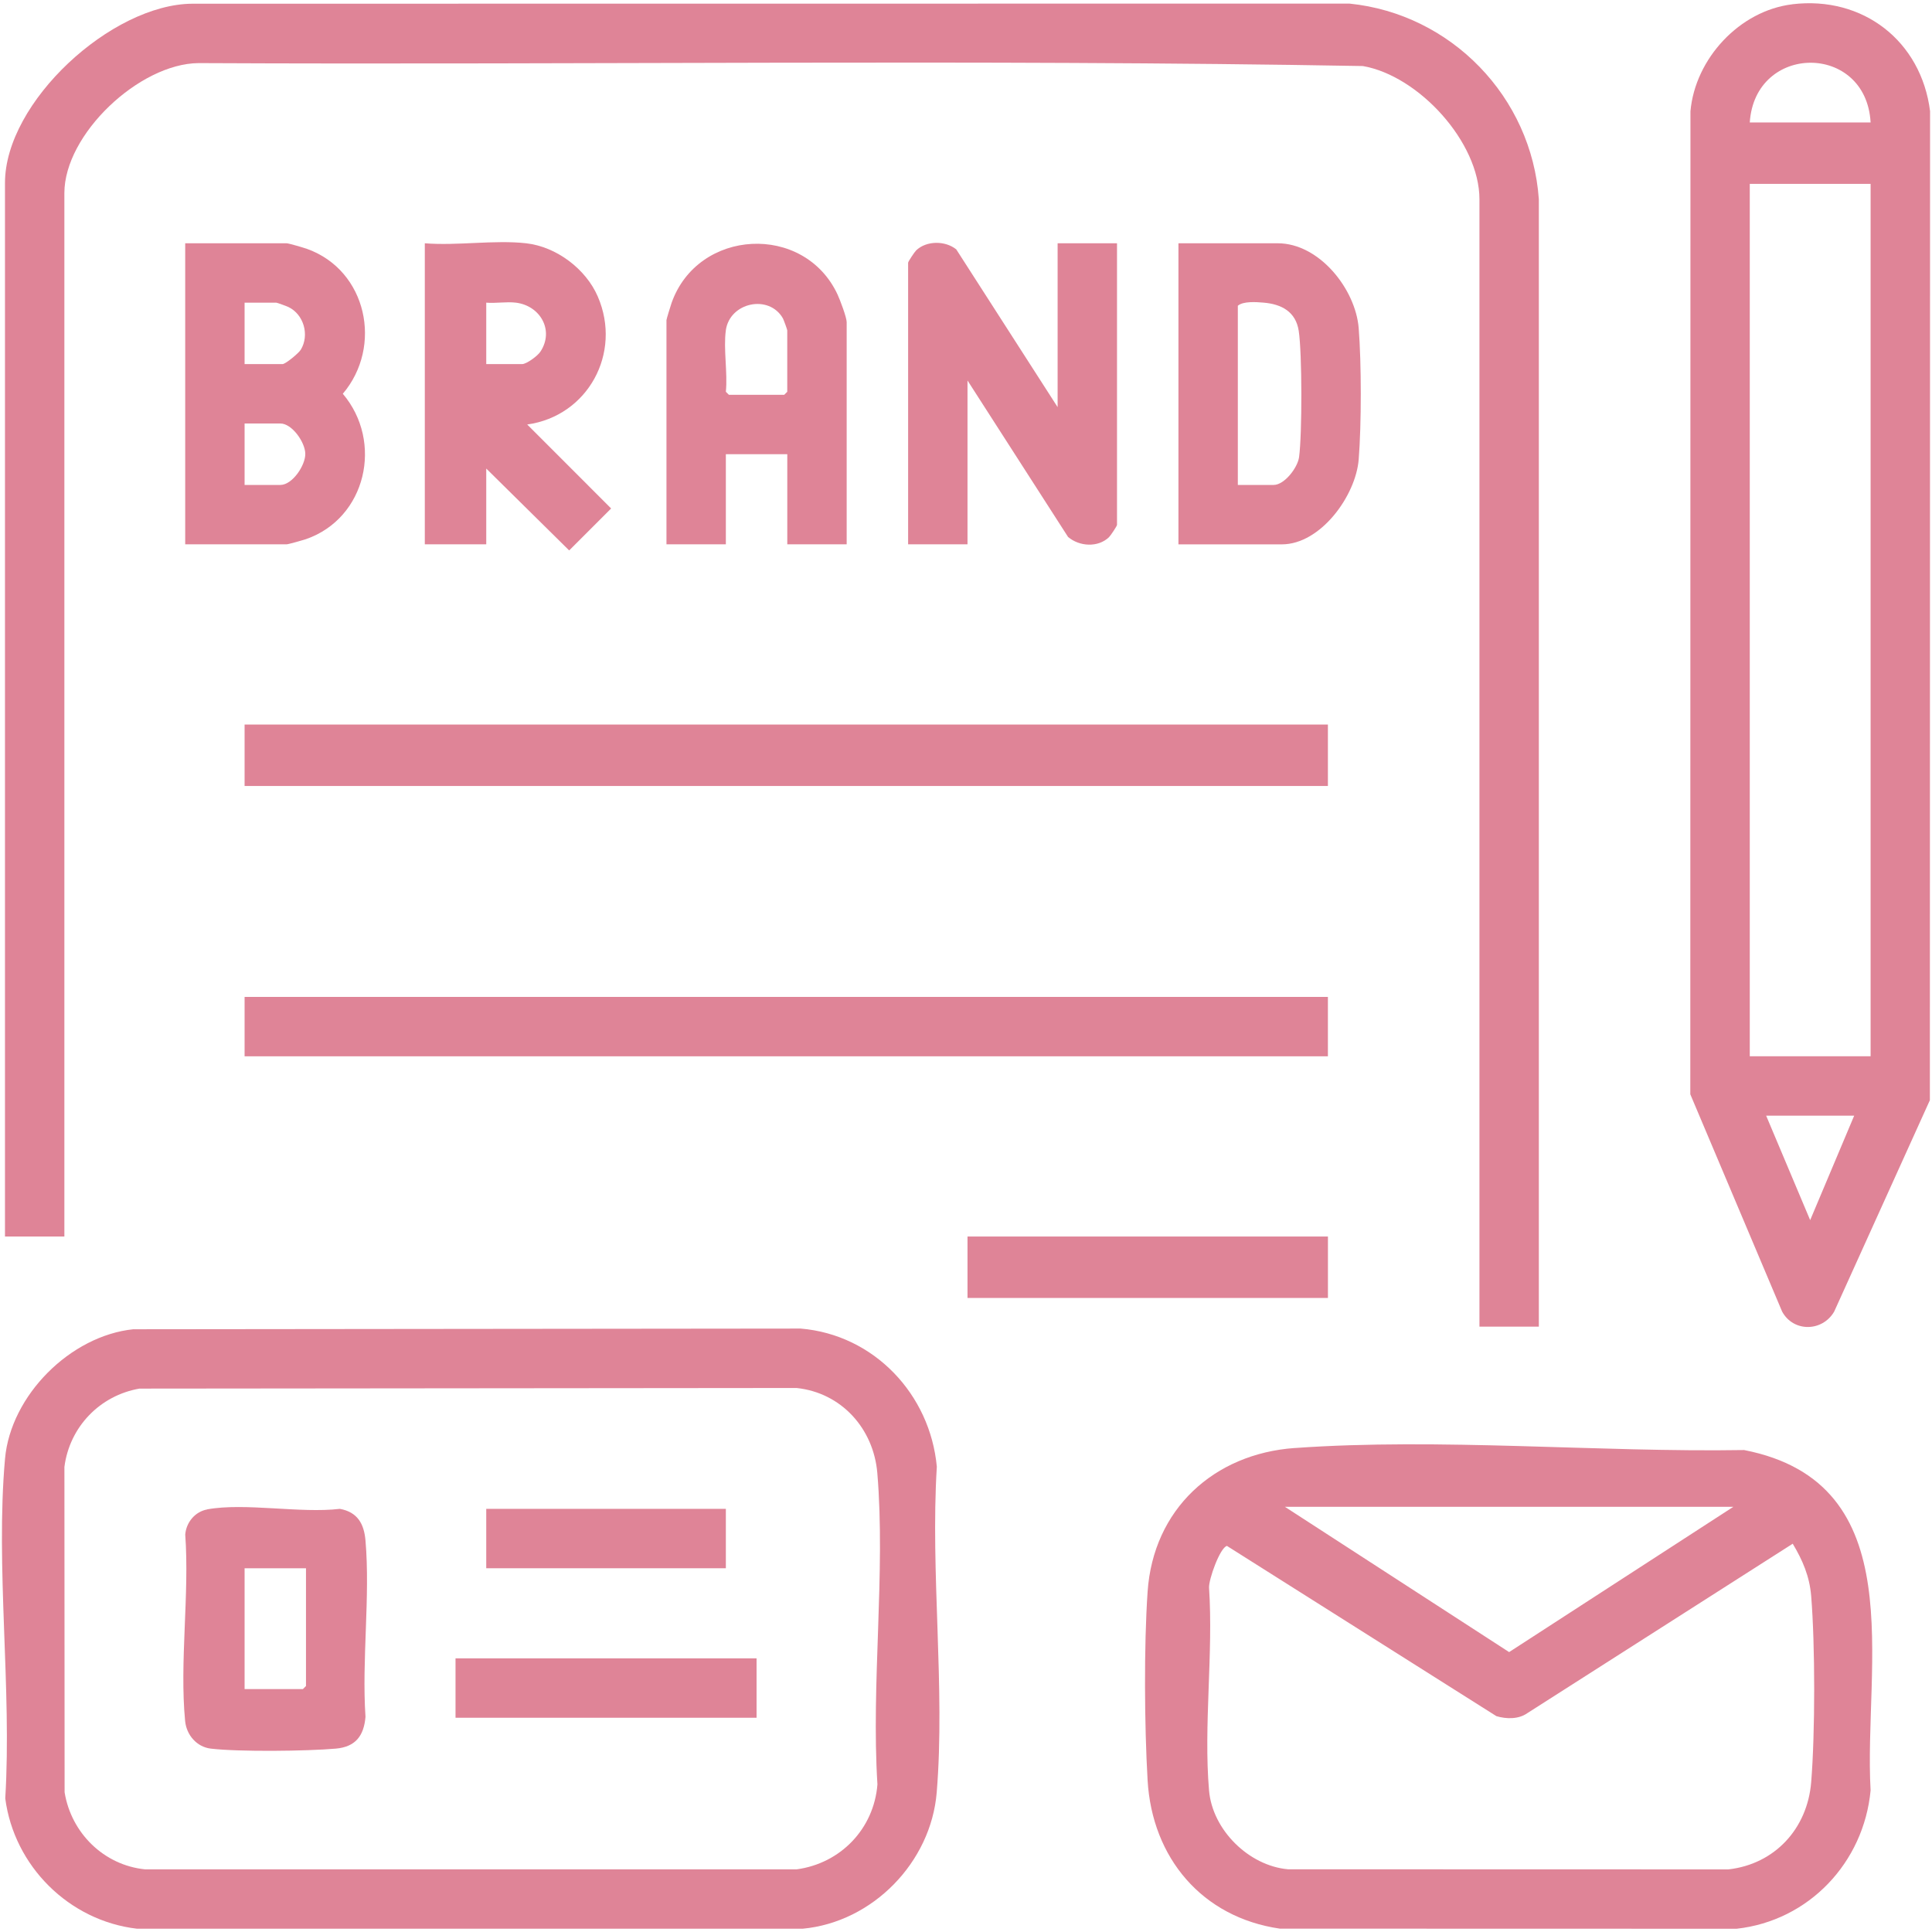
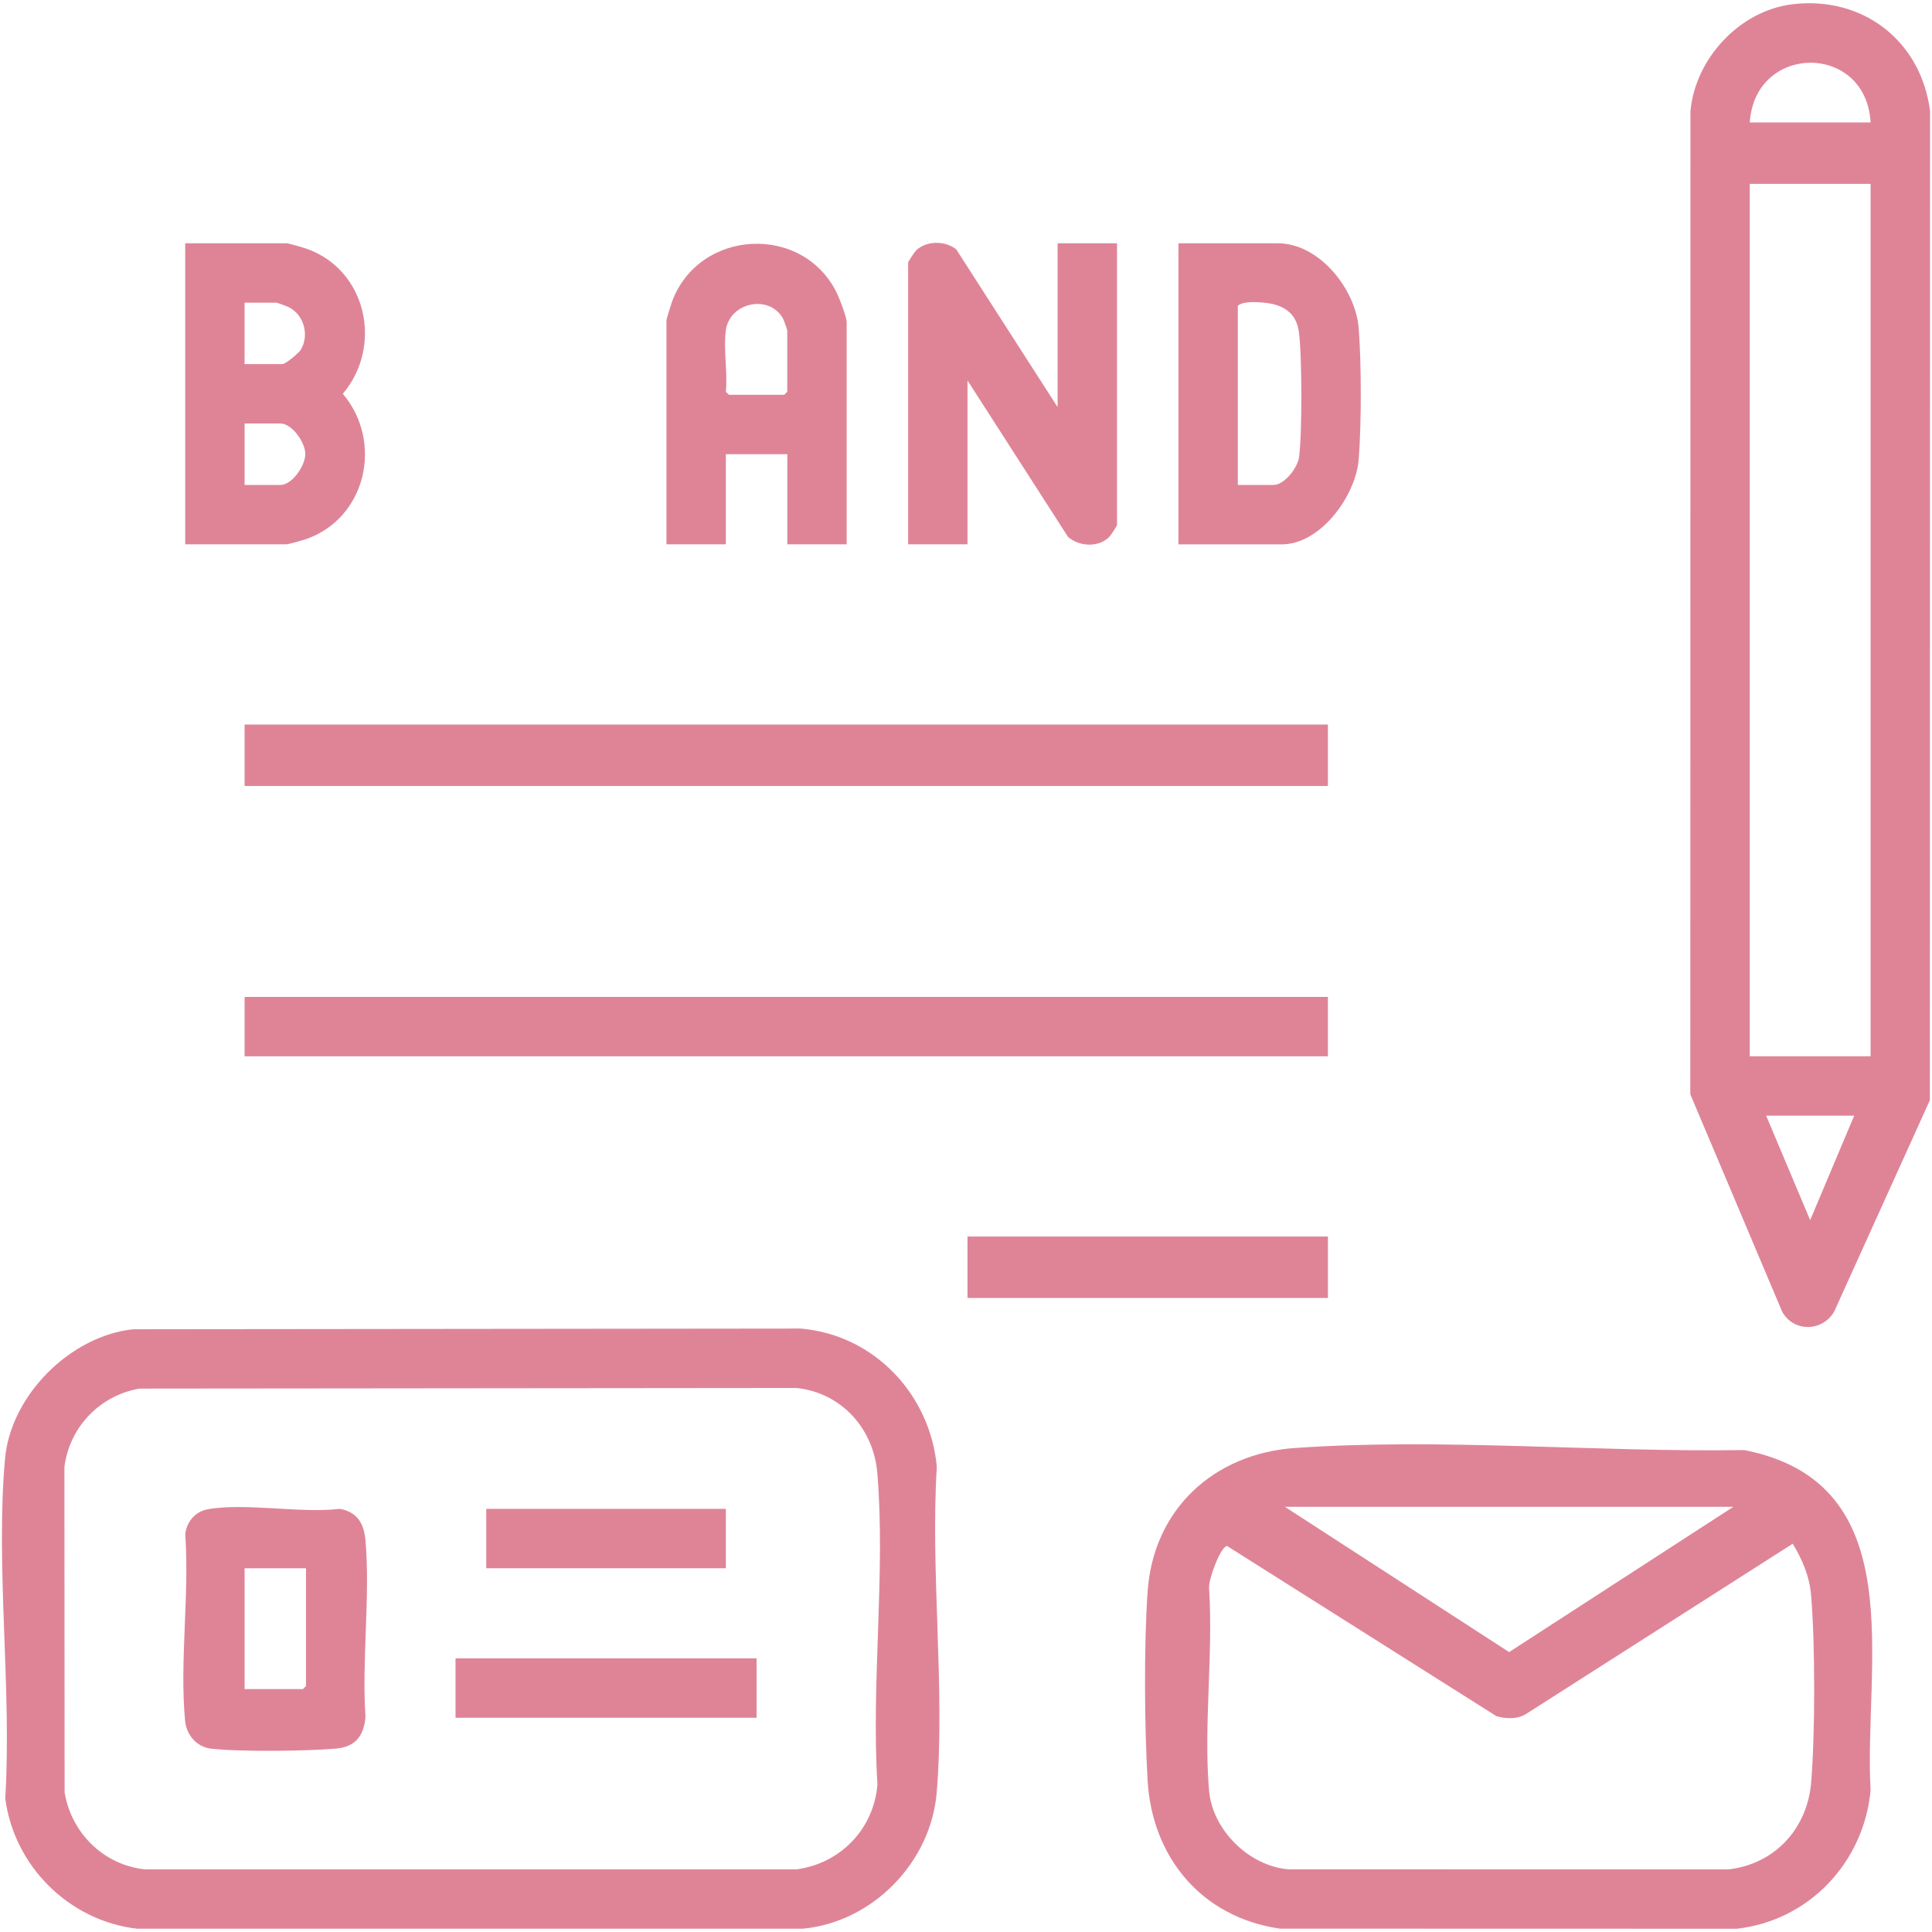
<svg xmlns="http://www.w3.org/2000/svg" id="Layer_1" data-name="Layer 1" viewBox="0 0 500 500">
  <defs>
    <style>      .cls-1 {        fill: #df8497;      }    </style>
  </defs>
-   <path class="cls-1" d="M398.25,343.33h-15.37V51.57c0-14.79-15.72-31.97-30.18-34.48-100.31-1.78-200.9-.27-301.32-.76-15.33.14-34.72,18.41-34.72,33.65v270.03H1.29V47.33C1.29,26.4,28.85,1.08,49.79.96l299.46-.03c26.32,2.68,47.15,24.16,49,50.64v291.75Z" />
  <path class="cls-1" d="M463.86,1.1c18.29-2.2,33.35,9.54,35.64,27.66l-.05,255.97-24.77,54.72c-3.04,5.21-10.5,5.38-13.46,0l-23.77-56.25.04-254.41c1.21-13.61,12.73-26.05,26.37-27.68ZM484.11,31.69c-1.15-20.67-29.93-20.53-31.27,0h31.27ZM484.11,47.59h-31.27v225.77h31.27V47.59ZM479.87,288.74h-22.79l11.39,27.03,11.39-27.03Z" />
  <path class="cls-1" d="M34.57,344.01l172.64-.18c18.99,1.59,33.52,17.02,35.24,35.77-1.69,27.33,2.19,57.25-.03,84.28-1.48,18.08-16.57,33.58-34.69,35.27H35.46c-17.59-2.04-31.83-16.21-34.1-33.74,1.73-28.34-2.55-59.94-.06-87.9,1.46-16.4,16.95-31.85,33.27-33.51ZM36.14,359.36c-10.29,1.77-18.14,9.92-19.47,20.28l.05,84.2c1.71,10.55,10.17,18.89,20.86,19.95h168.57c11.37-1.53,20.02-10.48,20.93-21.99-1.64-26.1,2.13-54.77-.03-80.57-.96-11.5-9.29-20.8-20.91-22.02l-170.01.16Z" />
  <path class="cls-1" d="M335.08,374.75c37.56-2.68,78.51,1.14,116.3.52,43.77,8.57,30.89,55.59,32.73,88.09-1.76,18.66-15.97,33.74-34.69,35.8l-118.2-.03c-20.11-2.91-33.06-18.32-34.22-38.39-.82-14.11-.96-34.77,0-48.81,1.46-21.33,17.12-35.69,38.07-37.19ZM448.6,389.96h-116.07l58.03,37.6,58.03-37.6ZM463.96,399.51l-68.73,43.88c-2.25,1.58-5.41,1.51-7.96.75l-69.74-44.06c-1.81.46-4.73,8.66-4.63,10.8,1.13,16.98-1.44,35.75,0,52.51.88,10.2,10.28,19.47,20.43,20.38l113.96.03c12.04-1.35,20.46-10.57,21.44-22.55,1.04-12.76,1.04-35.45,0-48.21-.42-5.08-2.2-9.23-4.77-13.52Z" />
  <rect class="cls-1" x="63.3" y="187.51" width="280.36" height="15.9" />
  <rect class="cls-1" x="63.3" y="258" width="280.36" height="15.37" />
  <path class="cls-1" d="M273.71,105.36v-42.4h15.37v72.87c0,.31-1.65,2.78-2.09,3.21-2.86,2.72-7.66,2.4-10.58-.08l-26.02-40.49v42.4h-15.37v-72.87c0-.31,1.65-2.78,2.09-3.21,2.67-2.55,7.53-2.54,10.37-.25l26.23,40.82Z" />
  <path class="cls-1" d="M47.93,140.87V62.96h26.23c.59,0,4.52,1.17,5.4,1.49,15.4,5.59,19.57,25.19,9.16,37.46,10.54,12.42,6.09,32.19-9.53,37.62-.75.26-4.58,1.34-5.02,1.34h-26.23ZM63.3,94.23h9.8c.81,0,4.22-2.85,4.75-3.73,2.29-3.8.77-9.14-3.22-11.05-.43-.21-2.93-1.12-3.12-1.12h-8.21v15.9ZM63.3,125.5h9.27c3.11,0,6.53-5.13,6.44-8.13s-3.47-7.77-6.44-7.77h-9.27v15.9Z" />
-   <path class="cls-1" d="M136.17,62.96c7.8.88,15.45,6.62,18.54,13.79,6.33,14.64-2.58,30.93-18.27,33.11l21.72,21.73-10.86,10.86-21.46-21.19v19.61h-15.9V62.96c8.33.68,18.08-.92,26.23,0ZM133.52,78.33c-2.39-.3-5.24.21-7.68,0v15.9h9.27c1.16,0,4.03-2.12,4.74-3.21,3.67-5.55-.08-11.92-6.33-12.69Z" />
  <path class="cls-1" d="M219.12,140.87h-15.37v-23.32h-15.9v23.32h-15.37v-58.03c0-.23,1.12-3.88,1.34-4.49,6.83-19.23,34.27-20.68,42.93-2.15.64,1.36,2.37,5.95,2.37,7.17v57.5ZM187.85,85.49c-.67,4.78.5,10.95,0,15.9l.79.79h14.31l.79-.79v-15.9c0-.19-.92-2.74-1.13-3.11-3.6-6.28-13.74-4.16-14.77,3.11Z" />
  <path class="cls-1" d="M304.98,140.87V62.96h25.7c10.76,0,20.15,11.87,20.95,21.98.72,9.08.72,24.88,0,33.96-.74,9.37-9.84,21.98-19.89,21.98h-26.76ZM320.35,125.5h9.27c2.79,0,6.21-4.46,6.58-7.2.8-5.92.8-26.84-.09-32.67-.76-4.95-4.43-6.92-9.12-7.31-1.89-.16-5.27-.4-6.64.81v46.37Z" />
  <rect class="cls-1" x="250.39" y="320.01" width="93.28" height="15.9" />
  <path class="cls-1" d="M53.62,390.62c9.81-1.78,24.05,1.09,34.34-.13,4.55.83,6.26,3.85,6.63,8.21,1.25,14.57-.99,30.86,0,45.62-.42,4.92-2.59,7.77-7.68,8.22-7.48.66-25.1.86-32.36,0-3.66-.44-6.29-3.55-6.64-7.14-1.47-15.22,1.15-32.78.03-48.26.25-3.13,2.52-5.93,5.69-6.5ZM79.2,405.86h-15.9v31.27h15.1l.79-.79v-30.47Z" />
  <rect class="cls-1" x="117.89" y="429.18" width="77.91" height="15.37" />
  <rect class="cls-1" x="125.84" y="390.49" width="62.01" height="15.37" />
</svg>